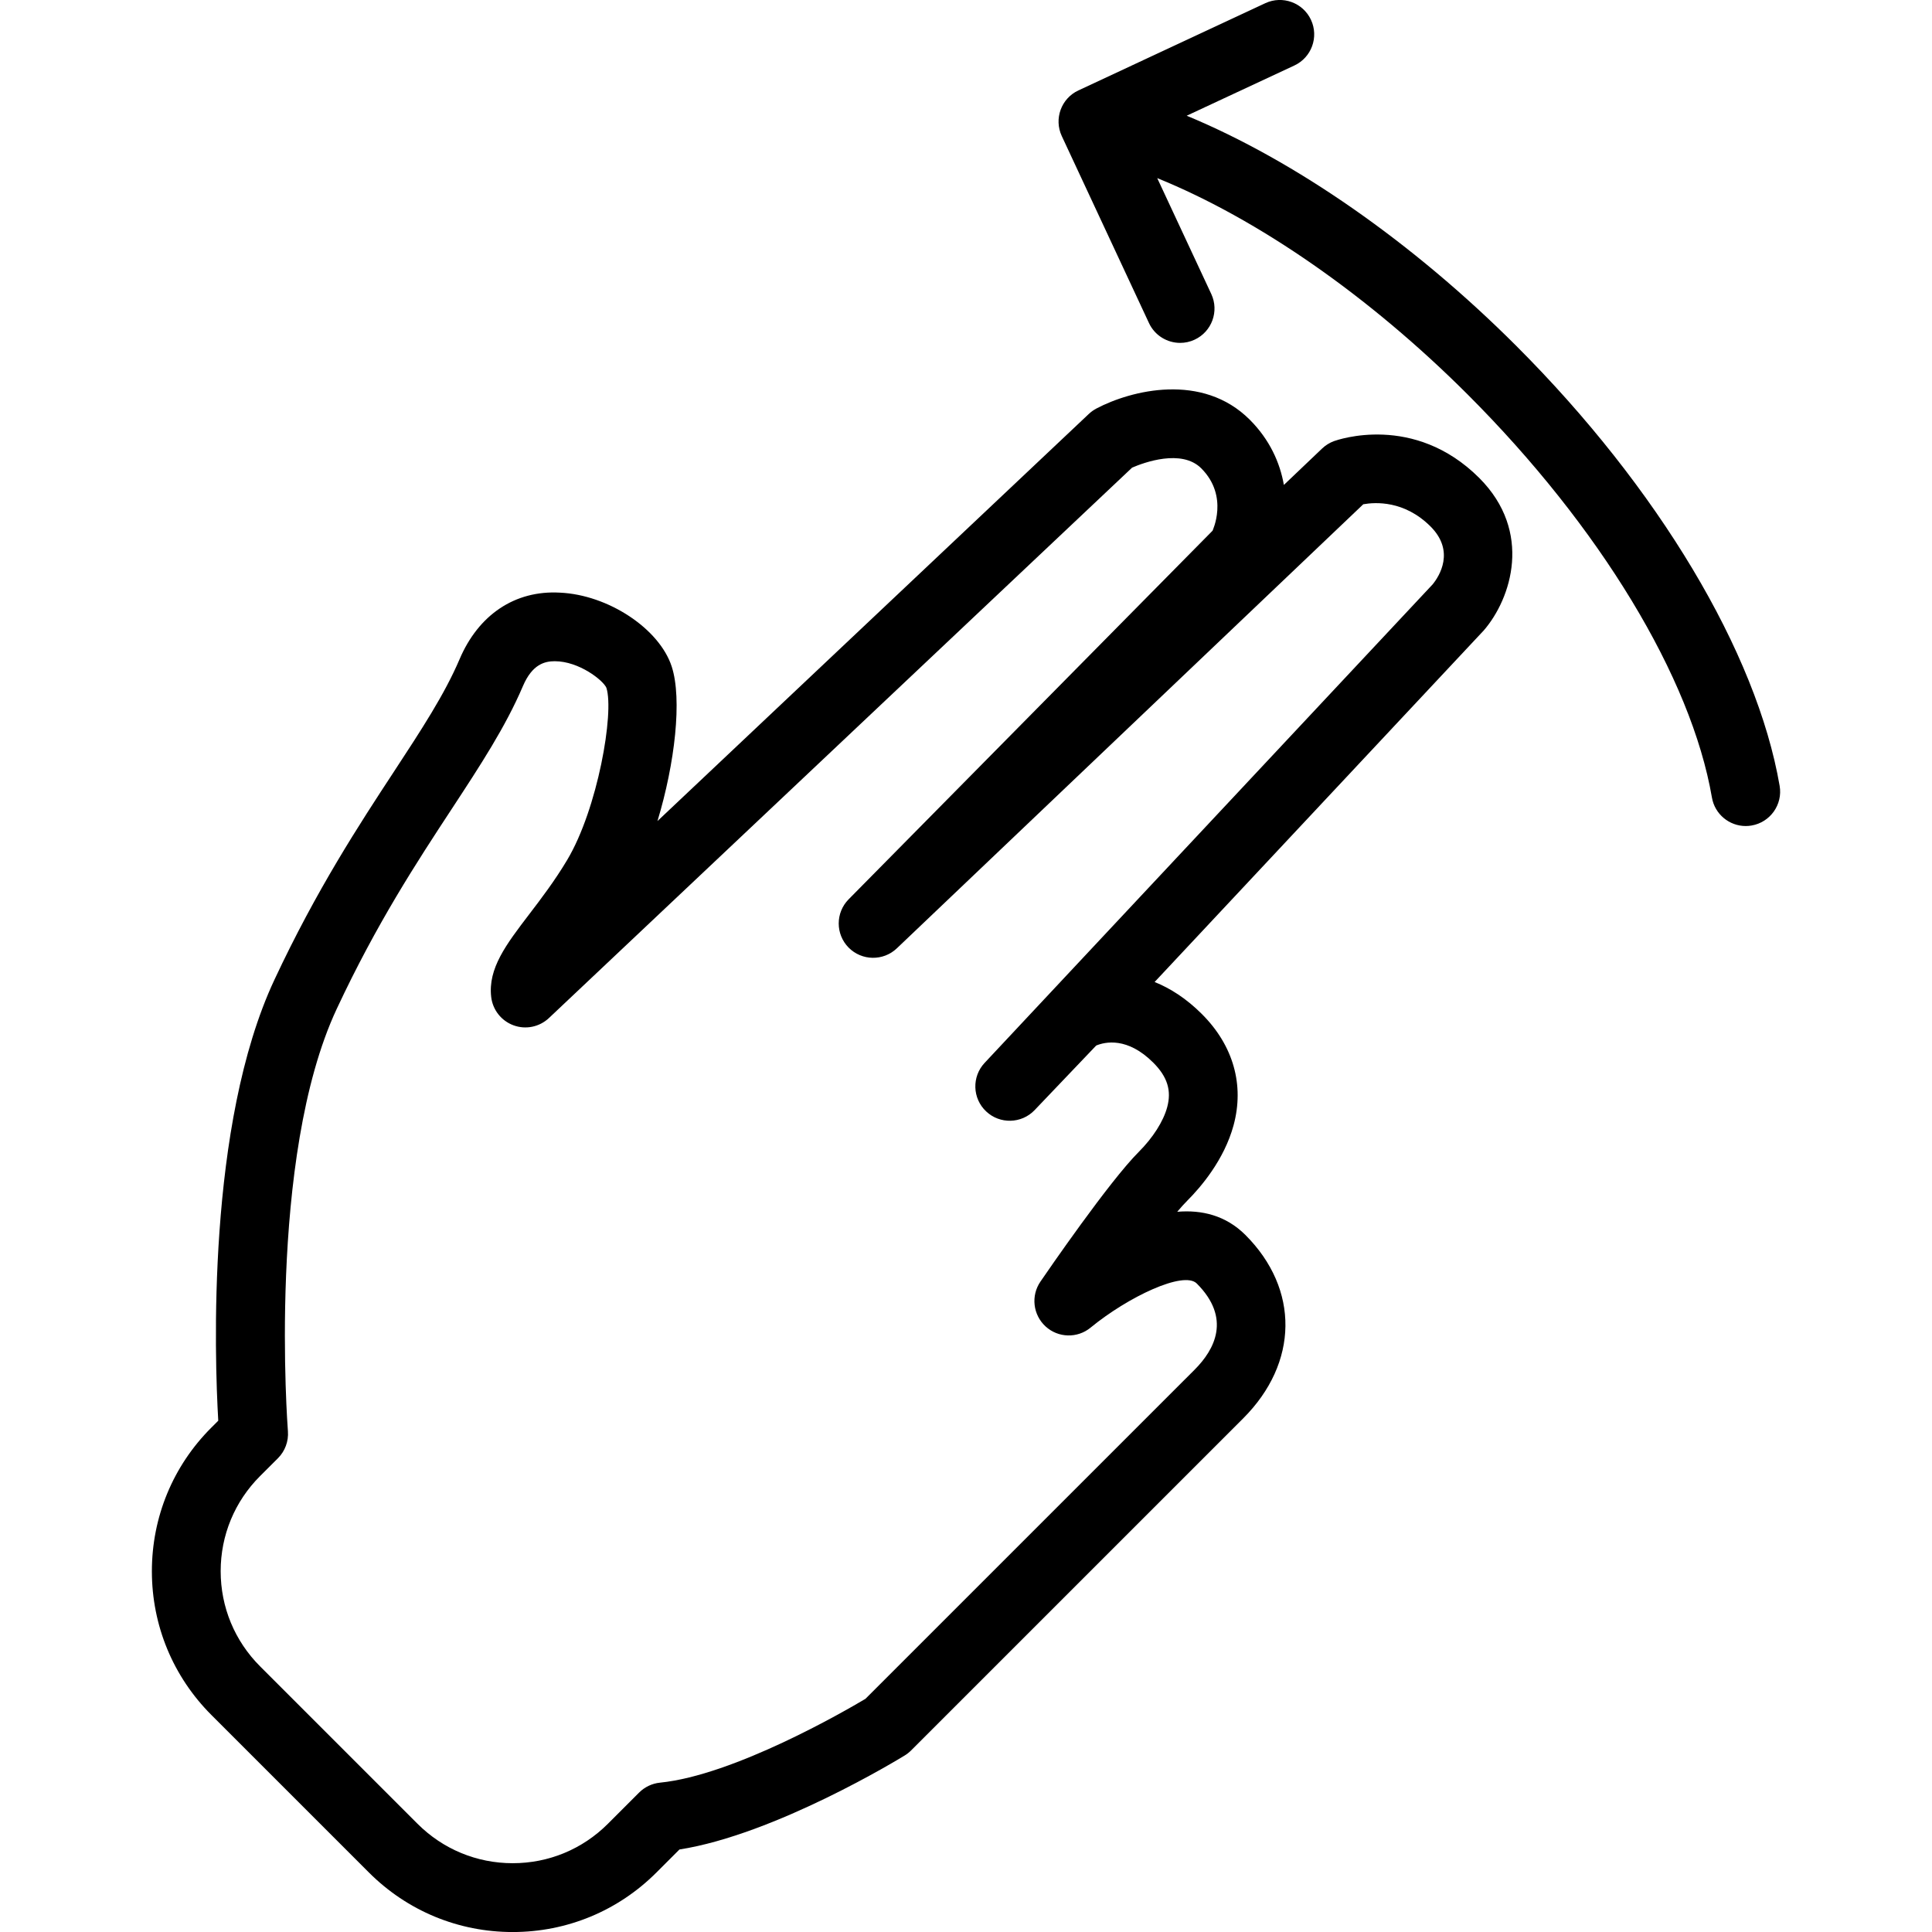
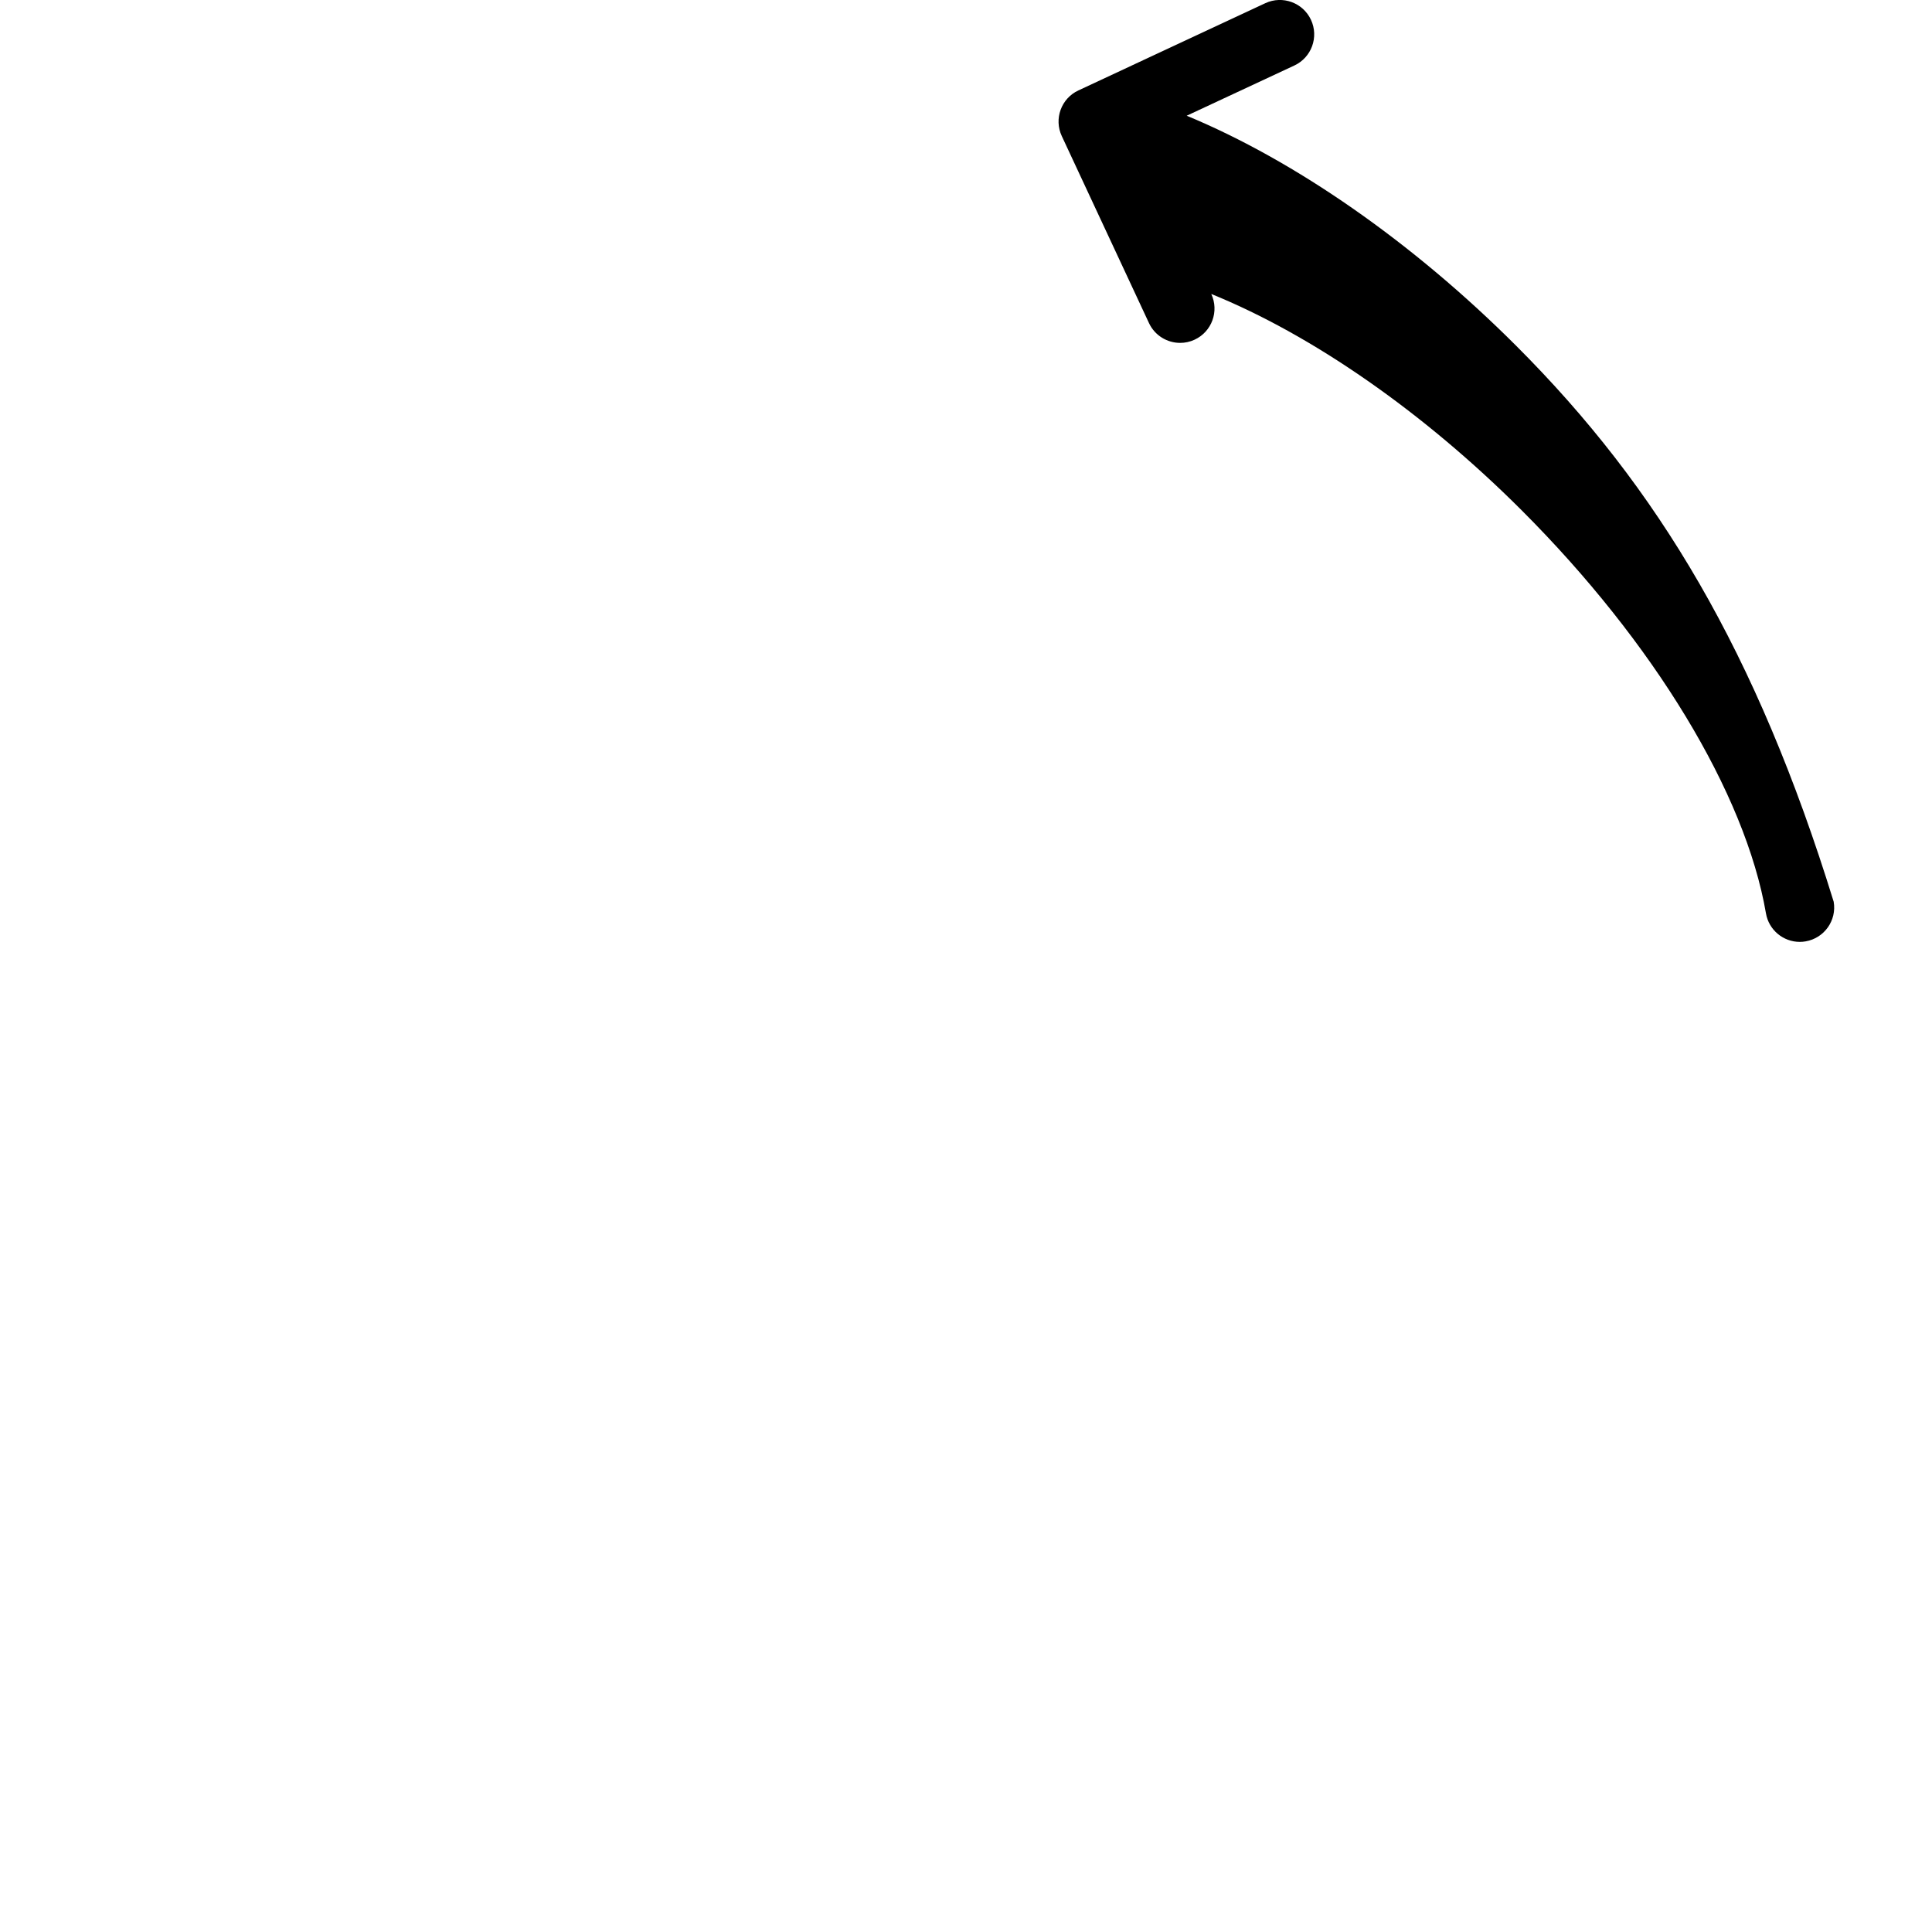
<svg xmlns="http://www.w3.org/2000/svg" fill="#000000" height="800px" width="800px" version="1.1" id="Capa_1" viewBox="0 0 56.199 56.199" xml:space="preserve">
  <g>
    <g>
-       <path d="M38.805,12.831c-0.128,0.047-0.246,0.12-0.345,0.214l-1.114,1.061c-0.114-0.651-0.414-1.318-0.991-1.896    c-1.383-1.384-3.455-0.857-4.46-0.328c-0.08,0.042-0.154,0.095-0.221,0.157L19.125,23.883c0.509-1.679,0.721-3.548,0.415-4.492    c-0.358-1.104-1.849-2.09-3.256-2.152c-1.308-0.073-2.366,0.646-2.915,1.935c-0.436,1.024-1.117,2.062-1.904,3.263    c-1.005,1.532-2.256,3.44-3.483,6.064c-1.973,4.215-1.74,10.981-1.633,12.825l-0.202,0.202c-1.116,1.115-1.729,2.6-1.729,4.179    c0.001,1.579,0.616,3.064,1.733,4.181l4.58,4.58c1.117,1.117,2.602,1.732,4.182,1.732c0,0,0.001,0,0.001,0    c1.58,0,3.065-0.616,4.182-1.733l0.668-0.668c2.789-0.437,6.395-2.638,6.553-2.735c0.067-0.041,0.128-0.089,0.184-0.145    l9.662-9.661c1.614-1.615,1.64-3.759,0.064-5.335c-0.57-0.569-1.27-0.735-1.983-0.674c0.111-0.131,0.21-0.242,0.294-0.325    c0.384-0.384,1.069-1.179,1.344-2.188c0.32-1.176-0.007-2.326-0.92-3.238c-0.455-0.455-0.922-0.751-1.376-0.933l9.575-10.227    c0.802-0.927,1.429-2.872-0.13-4.433C41.131,12.006,38.9,12.798,38.805,12.831z M41.673,16.999L28.641,30.918    c-0.376,0.402-0.357,1.032,0.043,1.41c0.399,0.378,1.031,0.362,1.411-0.036l1.792-1.879c0.258-0.107,0.908-0.254,1.66,0.498    c0.412,0.412,0.536,0.813,0.404,1.299c-0.112,0.411-0.414,0.885-0.827,1.298c-0.857,0.856-2.658,3.478-2.86,3.773    c-0.281,0.41-0.217,0.965,0.149,1.302c0.366,0.337,0.926,0.352,1.31,0.036c1.089-0.894,2.711-1.664,3.09-1.283    c1.009,1.01,0.522,1.92-0.064,2.507l-9.575,9.574c-0.598,0.356-3.821,2.222-5.976,2.438c-0.229,0.023-0.444,0.125-0.607,0.288    l-0.908,0.908c-0.74,0.74-1.723,1.147-2.769,1.147c0,0,0,0,0,0c-1.045,0-2.028-0.407-2.768-1.146l-4.58-4.58    c-0.739-0.739-1.147-1.722-1.147-2.768c0-1.045,0.406-2.026,1.143-2.764l0.523-0.522c0.207-0.207,0.313-0.495,0.29-0.787    c-0.006-0.079-0.609-7.947,1.42-12.284c1.167-2.494,2.324-4.259,3.344-5.814c0.84-1.281,1.565-2.388,2.072-3.575    c0.273-0.641,0.639-0.724,0.927-0.724c0,0,0,0,0.001,0c0.705,0.001,1.407,0.556,1.5,0.773c0.233,0.721-0.252,3.521-1.141,5.009    c-0.361,0.605-0.758,1.126-1.108,1.584c-0.669,0.877-1.197,1.569-1.102,2.399c0.043,0.376,0.295,0.696,0.65,0.826    c0.356,0.131,0.754,0.048,1.03-0.212l16.963-16.01c0.341-0.148,1.438-0.552,2.011,0.019c0.822,0.823,0.315,1.834,0.331,1.814    C34.937,15.774,24.685,26.16,24.685,26.16c-0.383,0.389-0.384,1.013-0.001,1.403c0.383,0.388,1.007,0.399,1.403,0.023    l13.569-12.918c0.347-0.061,1.193-0.117,1.959,0.649C42.328,16.033,41.87,16.758,41.673,16.999z" />
-       <path d="M44.106,10.061c-3.008-3.008-6.437-5.391-9.587-6.695l3.132-1.461c0.5-0.233,0.717-0.828,0.483-1.329    c-0.233-0.5-0.83-0.716-1.329-0.483L31.369,2.63c-0.5,0.233-0.717,0.828-0.483,1.329l2.536,5.438    c0.169,0.363,0.53,0.577,0.907,0.577c0.142,0,0.286-0.03,0.422-0.094c0.5-0.233,0.717-0.828,0.483-1.329l-1.572-3.37    c2.932,1.189,6.168,3.433,9.031,6.295c3.848,3.848,6.503,8.229,7.104,11.721c0.083,0.487,0.506,0.831,0.984,0.831    c0.056,0,0.113-0.005,0.17-0.015c0.544-0.094,0.91-0.61,0.816-1.154C51.099,18.974,48.236,14.19,44.106,10.061z" />
+       <path d="M44.106,10.061c-3.008-3.008-6.437-5.391-9.587-6.695l3.132-1.461c0.5-0.233,0.717-0.828,0.483-1.329    c-0.233-0.5-0.83-0.716-1.329-0.483L31.369,2.63c-0.5,0.233-0.717,0.828-0.483,1.329l2.536,5.438    c0.169,0.363,0.53,0.577,0.907,0.577c0.142,0,0.286-0.03,0.422-0.094c0.5-0.233,0.717-0.828,0.483-1.329c2.932,1.189,6.168,3.433,9.031,6.295c3.848,3.848,6.503,8.229,7.104,11.721c0.083,0.487,0.506,0.831,0.984,0.831    c0.056,0,0.113-0.005,0.17-0.015c0.544-0.094,0.91-0.61,0.816-1.154C51.099,18.974,48.236,14.19,44.106,10.061z" />
    </g>
  </g>
</svg>